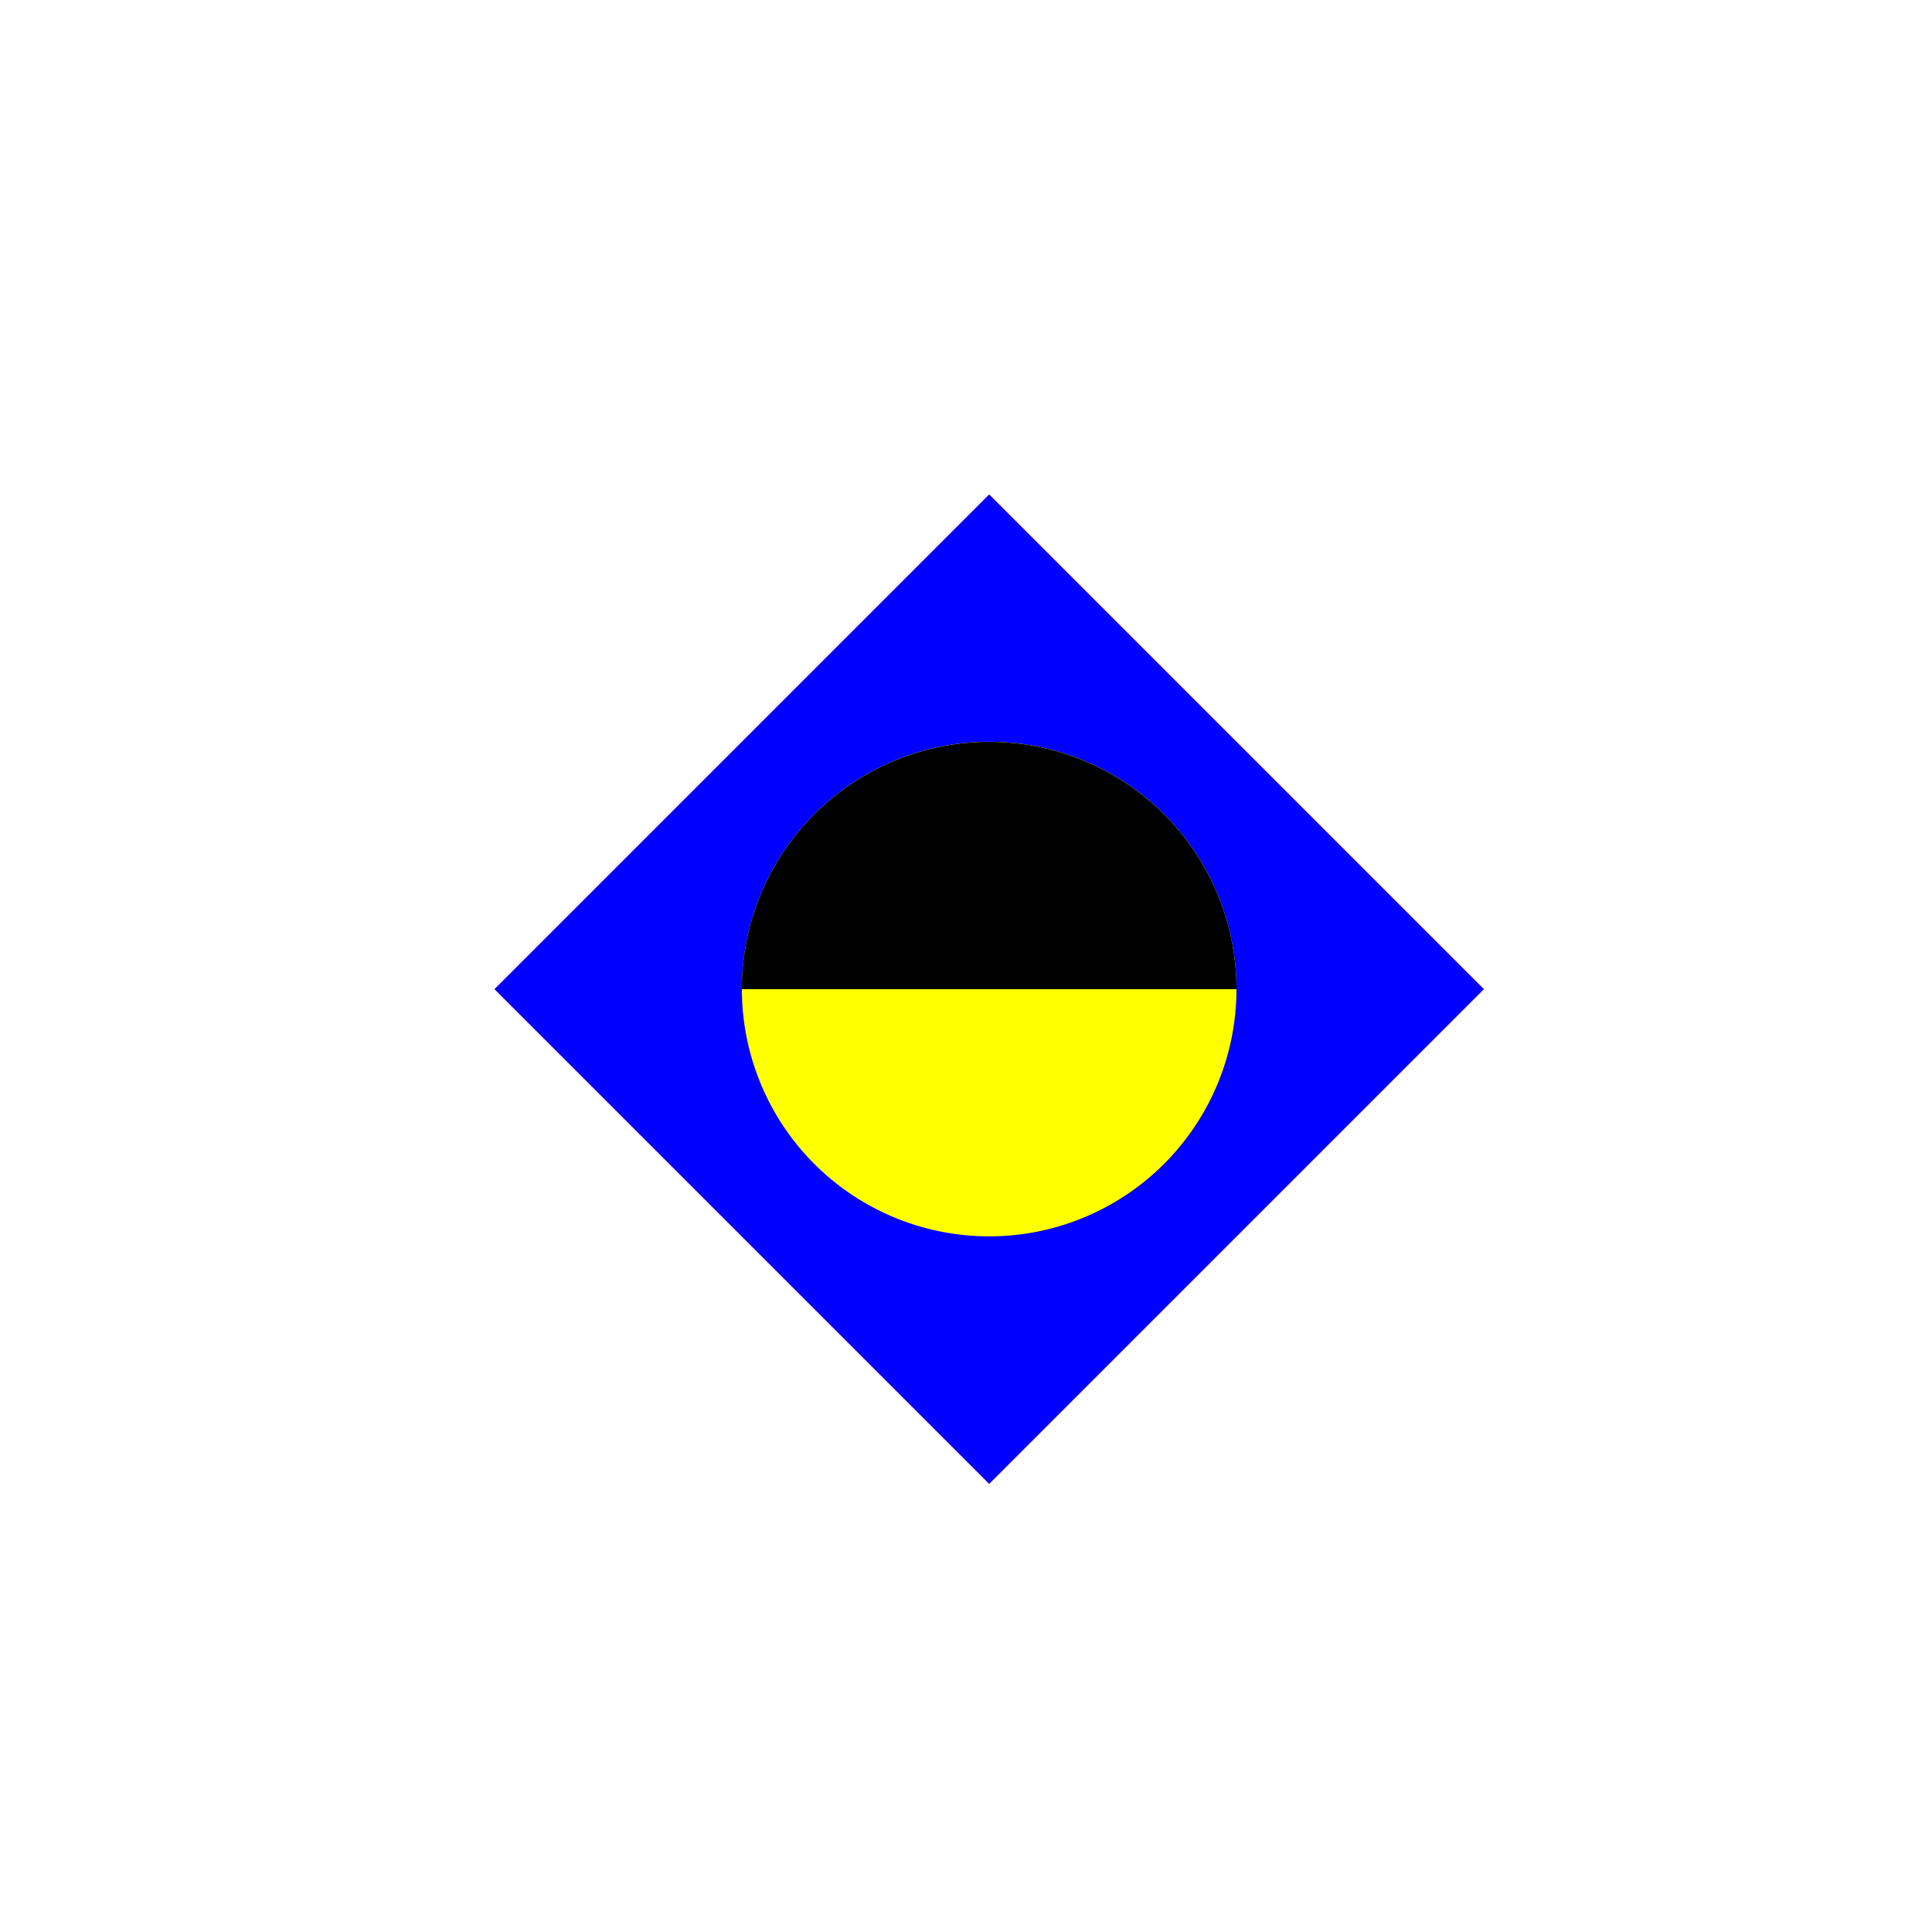
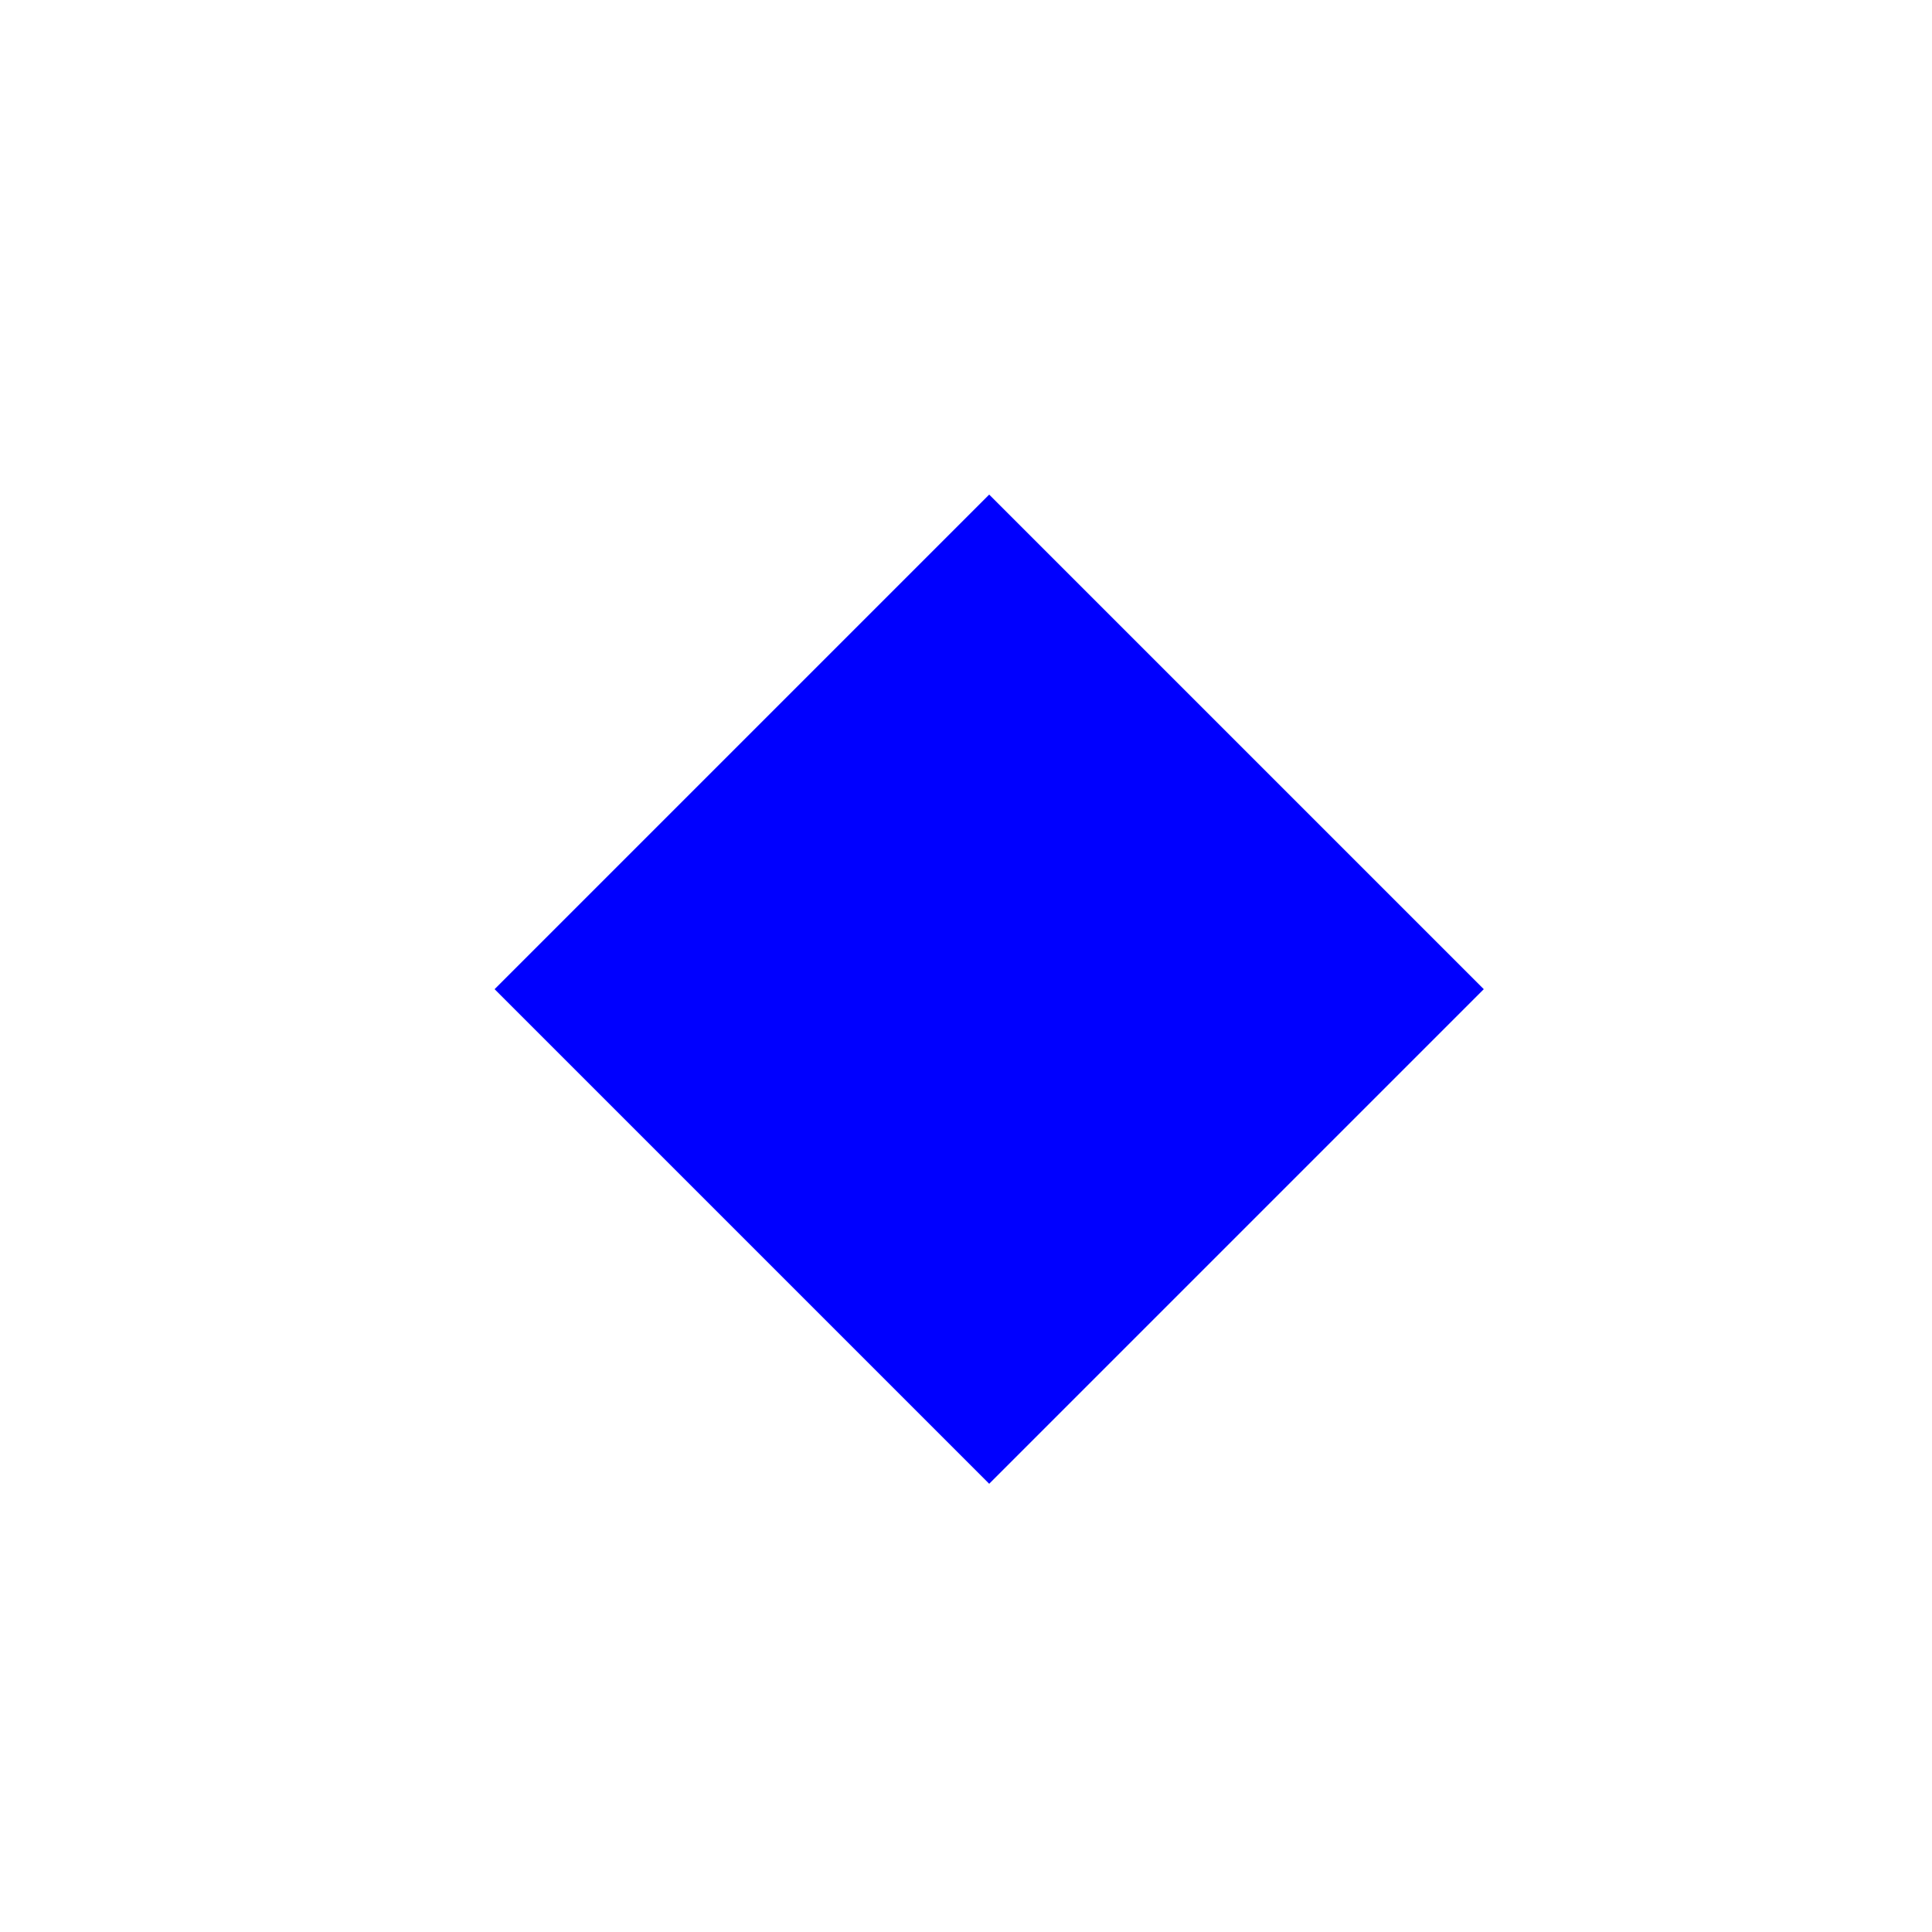
<svg xmlns="http://www.w3.org/2000/svg" width="500" height="500">
  <defs />
  <g>
-     <rect fill="#FFFFFF" stroke="none" x="0" y="0" width="512" height="512" />
-     <path fill="#FF0000" stroke="none" paint-order="stroke fill markers" d=" M 128 256 L 256 128 L 384 256 L 256 384 Z" />
    <path fill="#0000FF" stroke="none" paint-order="stroke fill markers" d=" M 128 256 L 256 384 L 384 256 L 256 128 Z" />
-     <path fill="#FFFF00" stroke="none" paint-order="stroke fill markers" d=" M 320 256 A 64 64 0 1 1 320 255.936 Z" />
-     <path fill="#000000" stroke="none" paint-order="stroke fill markers" d=" M 192 256 A 64 64 0 0 1 320 256 Z" />
  </g>
</svg>